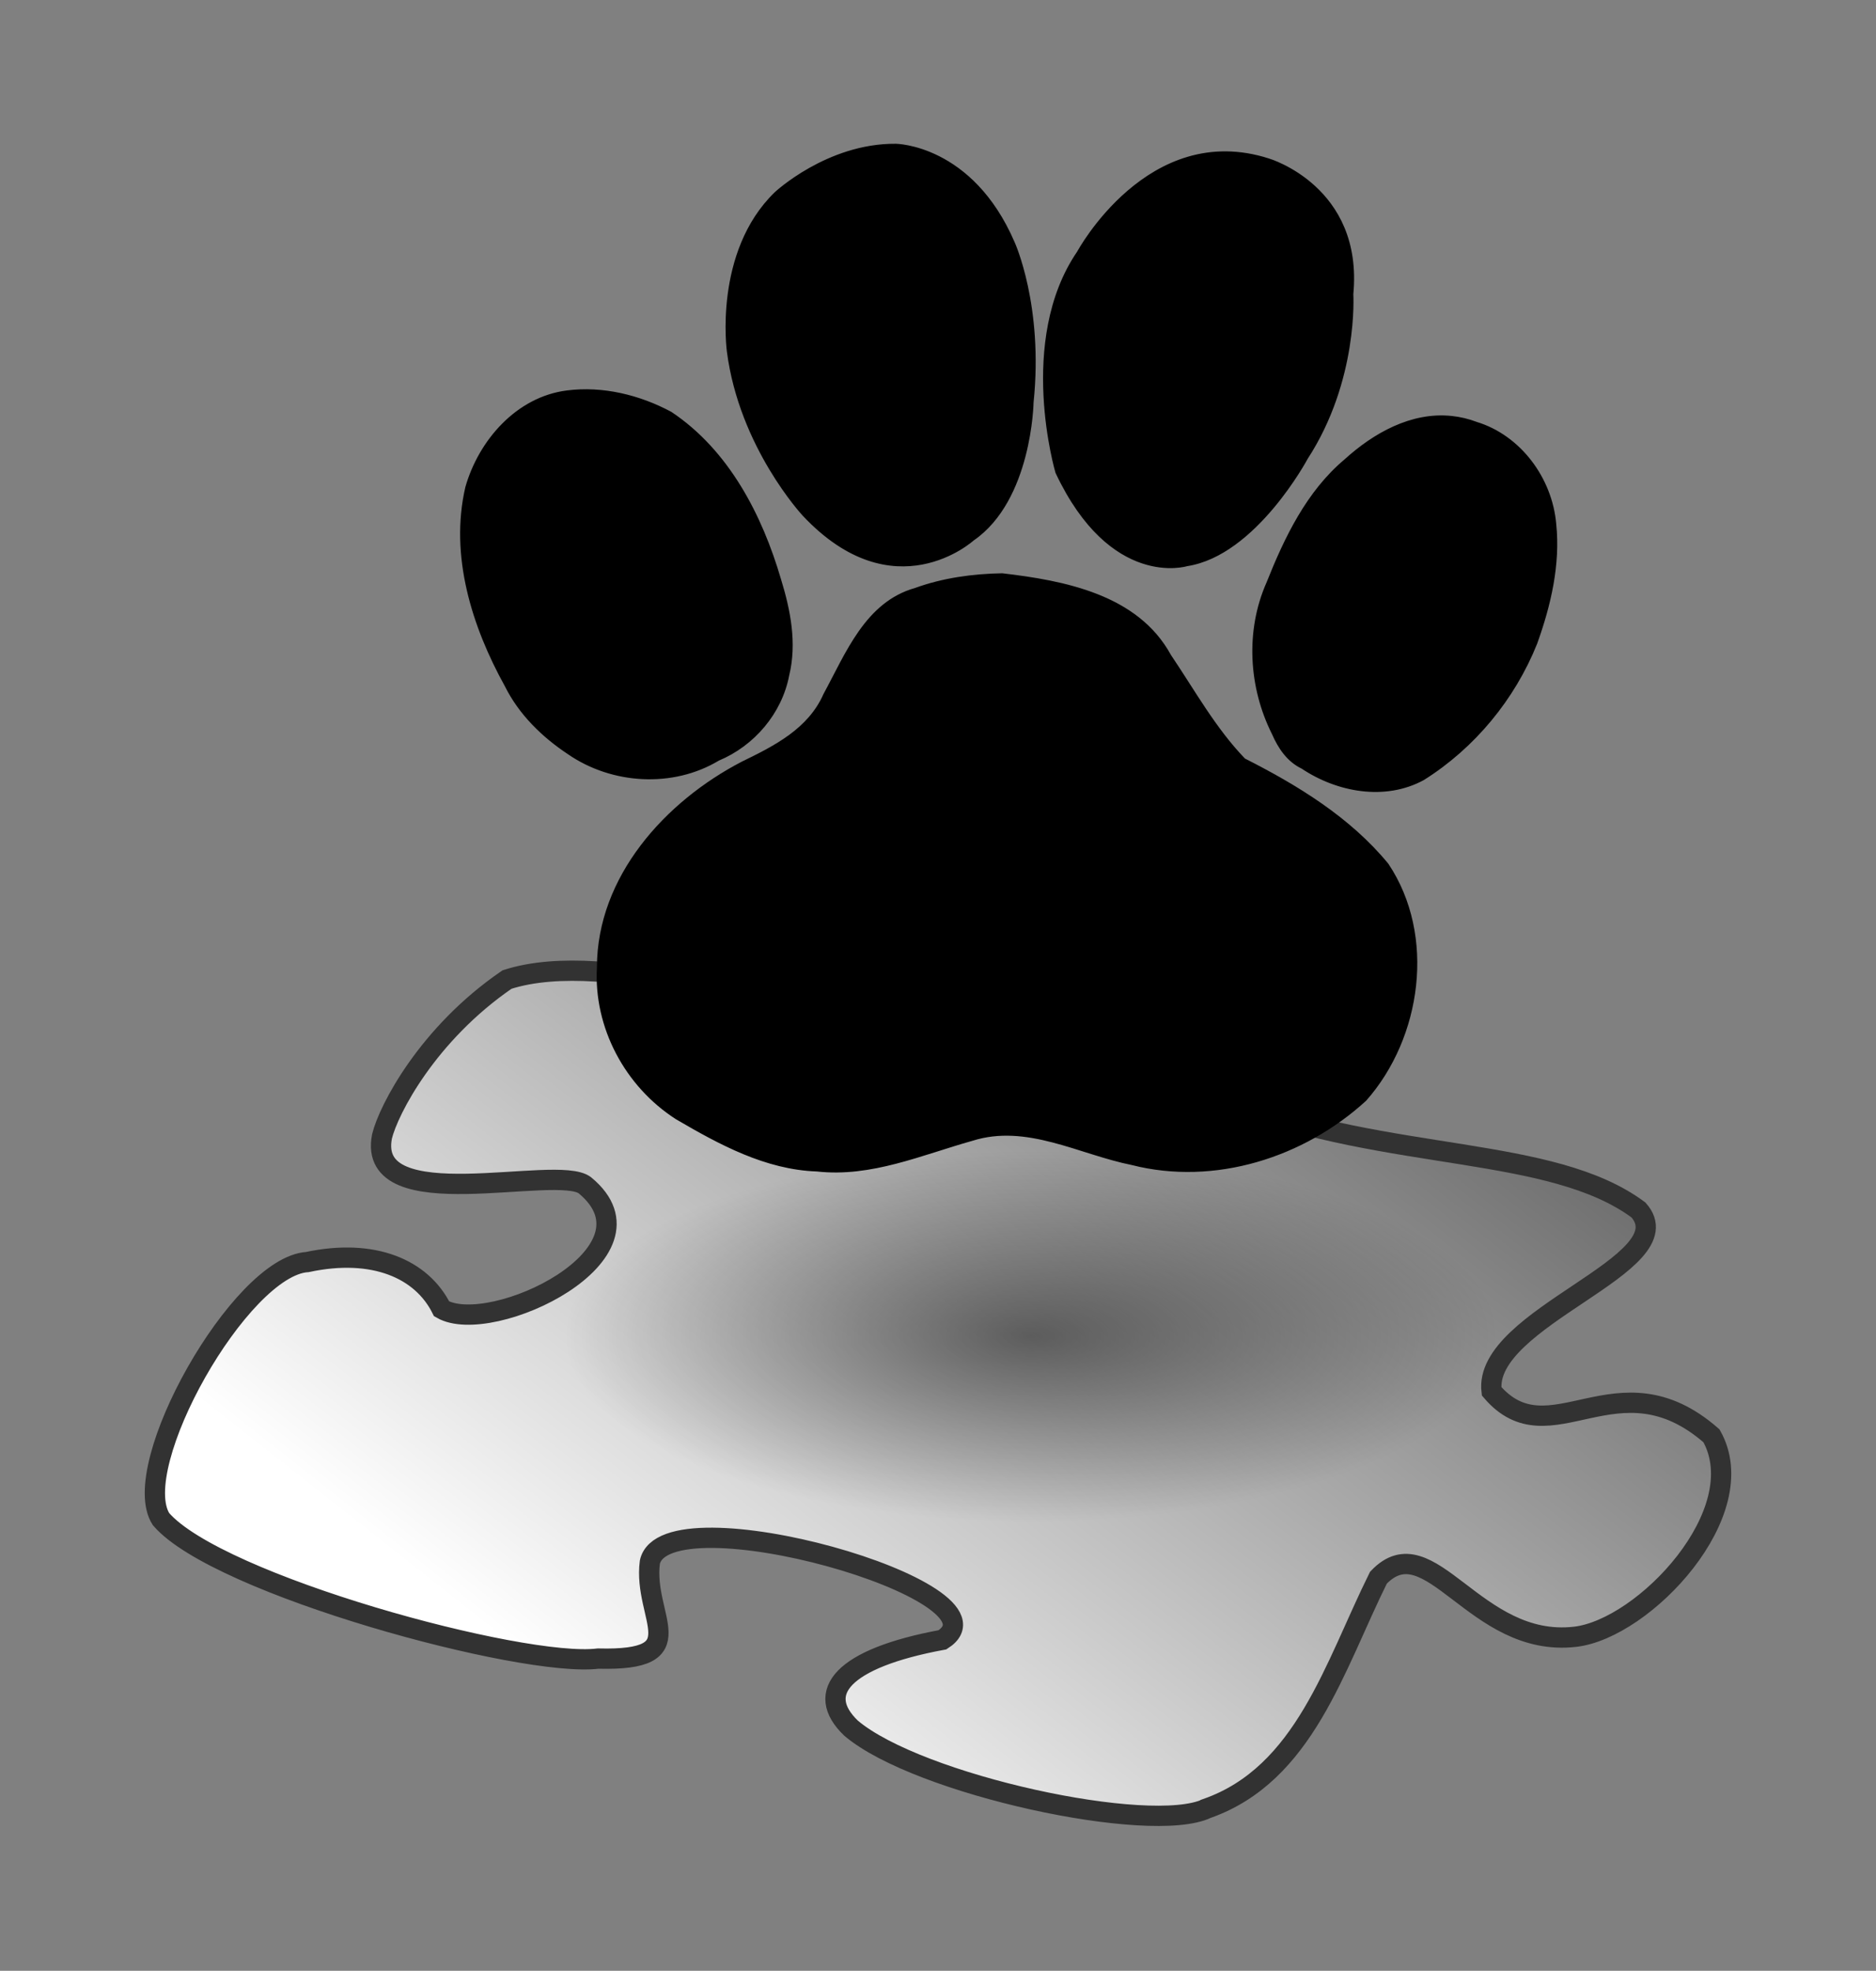
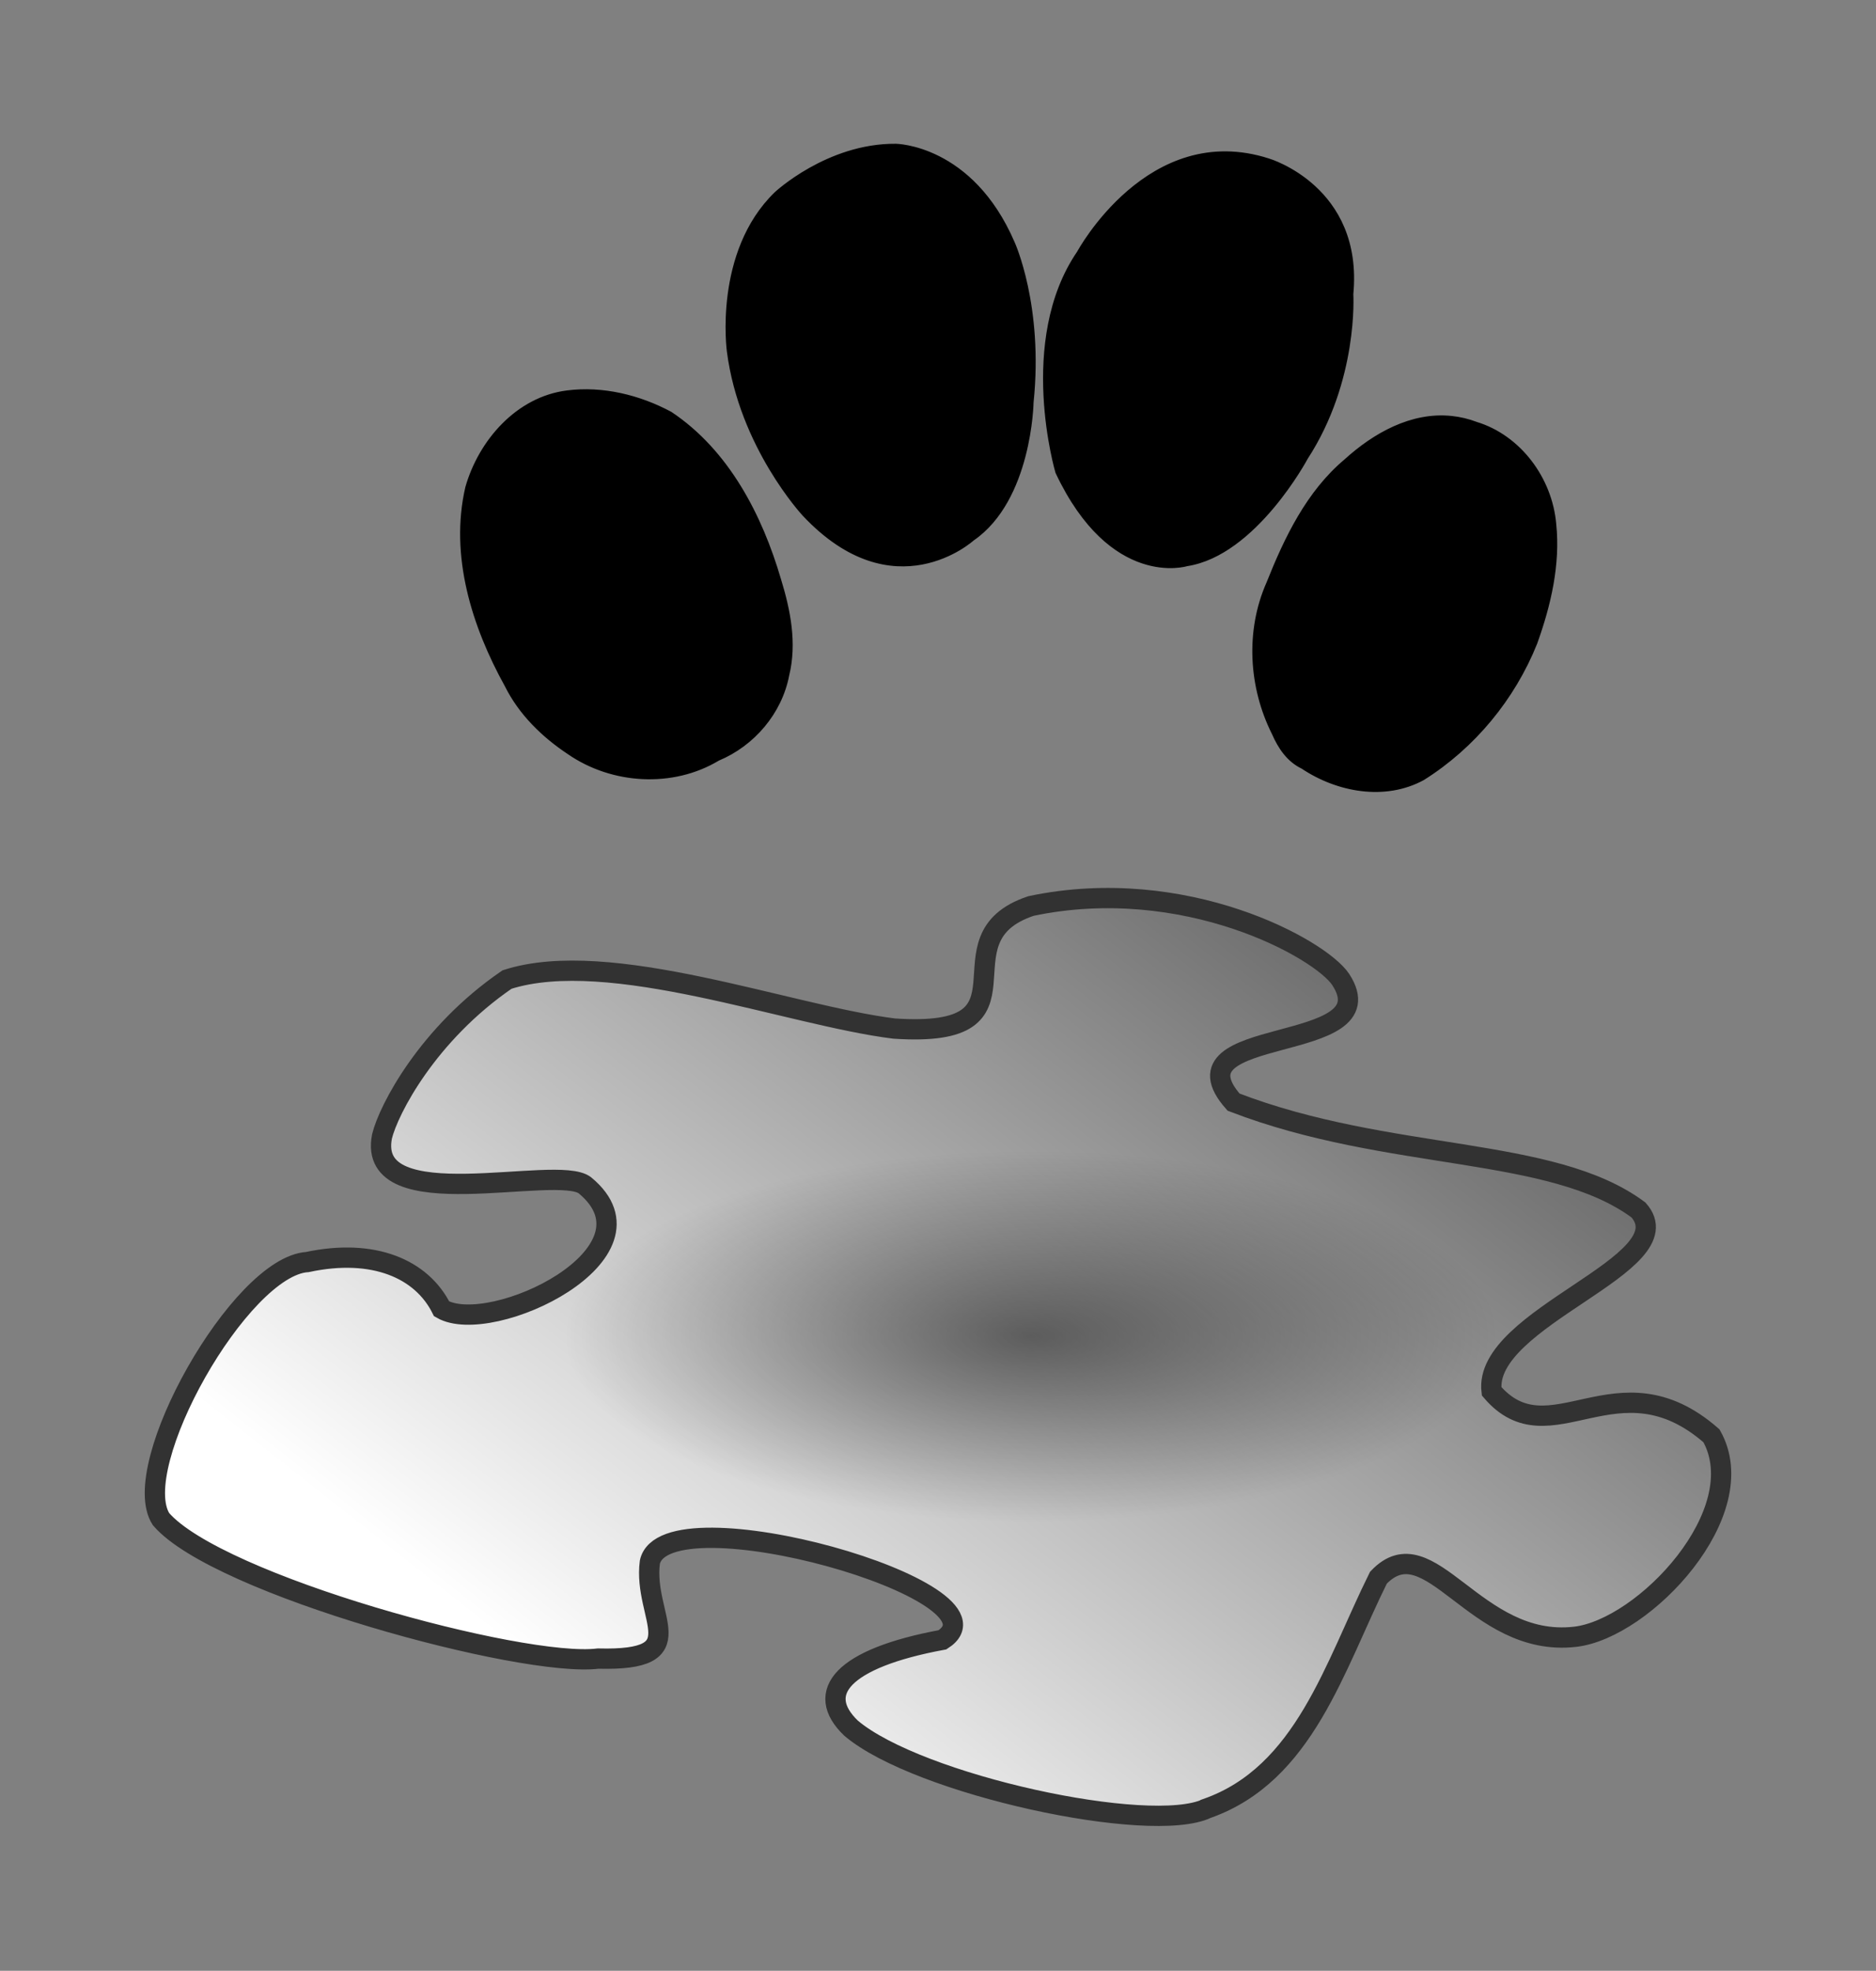
<svg xmlns="http://www.w3.org/2000/svg" xmlns:xlink="http://www.w3.org/1999/xlink" width="259.215" height="272.149">
  <rect width="100%" height="100%" fill="#808080" stroke="none" />
  <defs>
    <linearGradient id="b">
      <stop offset="0" stop-opacity=".565" />
      <stop offset="1" stop-opacity="0" />
    </linearGradient>
    <linearGradient id="a">
      <stop offset="0" stop-color="#3f3f3f" />
      <stop offset="1" stop-color="#fff" />
    </linearGradient>
    <linearGradient xlink:href="#a" id="c" x1="40.605" x2="17.594" y1="12.899" y2="36.914" gradientTransform="matrix(6.463 0 0 5.318 75.507 -455.738)" gradientUnits="userSpaceOnUse" />
    <radialGradient xlink:href="#b" id="d" cx="54.182" cy="38.366" r="9.546" fx="54.182" fy="38.366" gradientTransform="matrix(6.757 0 0 2.683 -139.218 -432.204)" gradientUnits="userSpaceOnUse" />
  </defs>
  <g transform="translate(-84.437 513.809)">
    <path fill="url(#c)" fill-rule="evenodd" stroke="#323232" stroke-width="2.801" d="M251.22-264.084c13.475-4.753 17.604-19.621 23.682-31.863 7.122-7.469 13.279 9.756 27.168 8.163 9.565-1.089 24.776-17.238 18.85-27.75-13.023-11.395-22.298 3.324-30.385-6.156-1.235-10.212 26.893-17.577 20.301-25.029-12.028-8.936-34.431-6.606-55.953-14.897-9.604-10.851 21.701-6.332 14.811-16.928-2.822-4.255-21.55-14.616-42.787-10.157-13.638 4.526 2.386 18.362-18.925 16.928-14.573-1.813-39.339-11.314-53.484-6.771-10.959 7.5-16.381 17.972-17.279 21.668-2.227 11.441 24.19 3.767 28.036 6.747 11.382 9.382-12.923 21.014-19.793 17.064-2.749-5.532-9.407-8.413-18.552-6.467-9.284.575-24.873 28.229-20.226 35.498 7.79 9.077 49.97 20.562 60.407 19.261 13.657.351 6.157-5.634 7.138-13.304 2.103-9.761 50.804 4.093 40.432 10.71-13.885 2.563-17.723 7.321-12.63 12.201 9.232 7.826 41.382 14.789 49.188 11.085z" />
-     <path fill="url(#d)" d="M291.396-329.253a64.503 25.616 0 0 1-129.005 0 64.503 25.616 0 1 1 129.005 0z" opacity=".845" />
+     <path fill="url(#d)" d="M291.396-329.253a64.503 25.616 0 0 1-129.005 0 64.503 25.616 0 1 1 129.005 0" opacity=".845" />
    <g fill-rule="evenodd" stroke="#000" transform="translate(-105.089 -641.469) scale(.356)">
-       <path d="M921.339 581.469c24.024 2.805 52.379 8.176 65.063 31.408 9.262 13.695 17.325 28.384 28.876 40.366 20.474 10.36 40.873 22.802 55.562 40.704 18.435 27.565 12.853 67.049-8.575 91.255-23.994 21.967-58.529 32.942-90.509 24.815-20.441-4.087-40.823-16.113-62.091-9.394-19.673 5.521-39.198 14.22-60.149 11.887-19.917-.675-37.787-10.415-54.541-20.209-19.534-12.539-31.74-35.211-30.417-58.508.067-34.973 26.36-63.966 55.971-79.316 12.637-6.142 25.904-12.813 31.912-26.452 8.589-15.734 16.124-35.497 35.208-40.863 10.77-3.919 22.27-5.49 33.69-5.692z" />
      <path d="M713.476 547.665c5.13-18.015 19.671-34.679 38.977-37.117 13.803-1.78 28.086 1.725 40.237 8.242 22.161 14.759 35.06 39.741 42.353 64.68 3.676 11.925 6.177 24.675 3.148 37.04-2.799 14.602-13.391 26.974-27.02 32.667-17.704 10.643-41.18 9.203-58.06-2.43-10.04-6.65-18.938-15.329-24.338-26.209-12.789-23.063-21.415-50.467-15.297-76.872zm166.524-132.803s29.464.179 45.714 37.857c0 0 11.213 24.437 7.321 61.964 0 0-.609 37.78-23.085 53.184 0 0-30.557 27.779-65.66-9.596 0 0-24.496-26.264-29.294-63.387 0 0-5.303-38.386 18.435-61.367 0 0 20.139-18.834 46.568-18.656zm144.821 5.714s36.25 10.714 32.321 52.143c0 0 2.058 33.277-17.64 63.582 0 0-19.951 37.376-46.467 41.416 0 0-29.294 9.091-50.508-35.86 0 0-15.152-51.013 8.334-85.358 0 0 27.421-50.946 73.959-35.922zm80.536 102.143c17.013 5.2 29.025 21.655 30.538 39.148 1.641 15.719-2.079 31.519-7.37 46.232-8.61 21.512-24.127 40.317-43.758 52.636-14.836 8.097-33.334 4.661-46.913-4.417-5.555-2.661-8.941-7.703-11.333-13.196-9.042-17.992-10.311-39.892-2.093-58.419 6.947-17.446 15.495-35.253 30.147-47.54 11.109-10.096 25.627-18.343 41.156-16.725 3.291.334 6.534 1.111 9.626 2.282z" />
    </g>
  </g>
</svg>